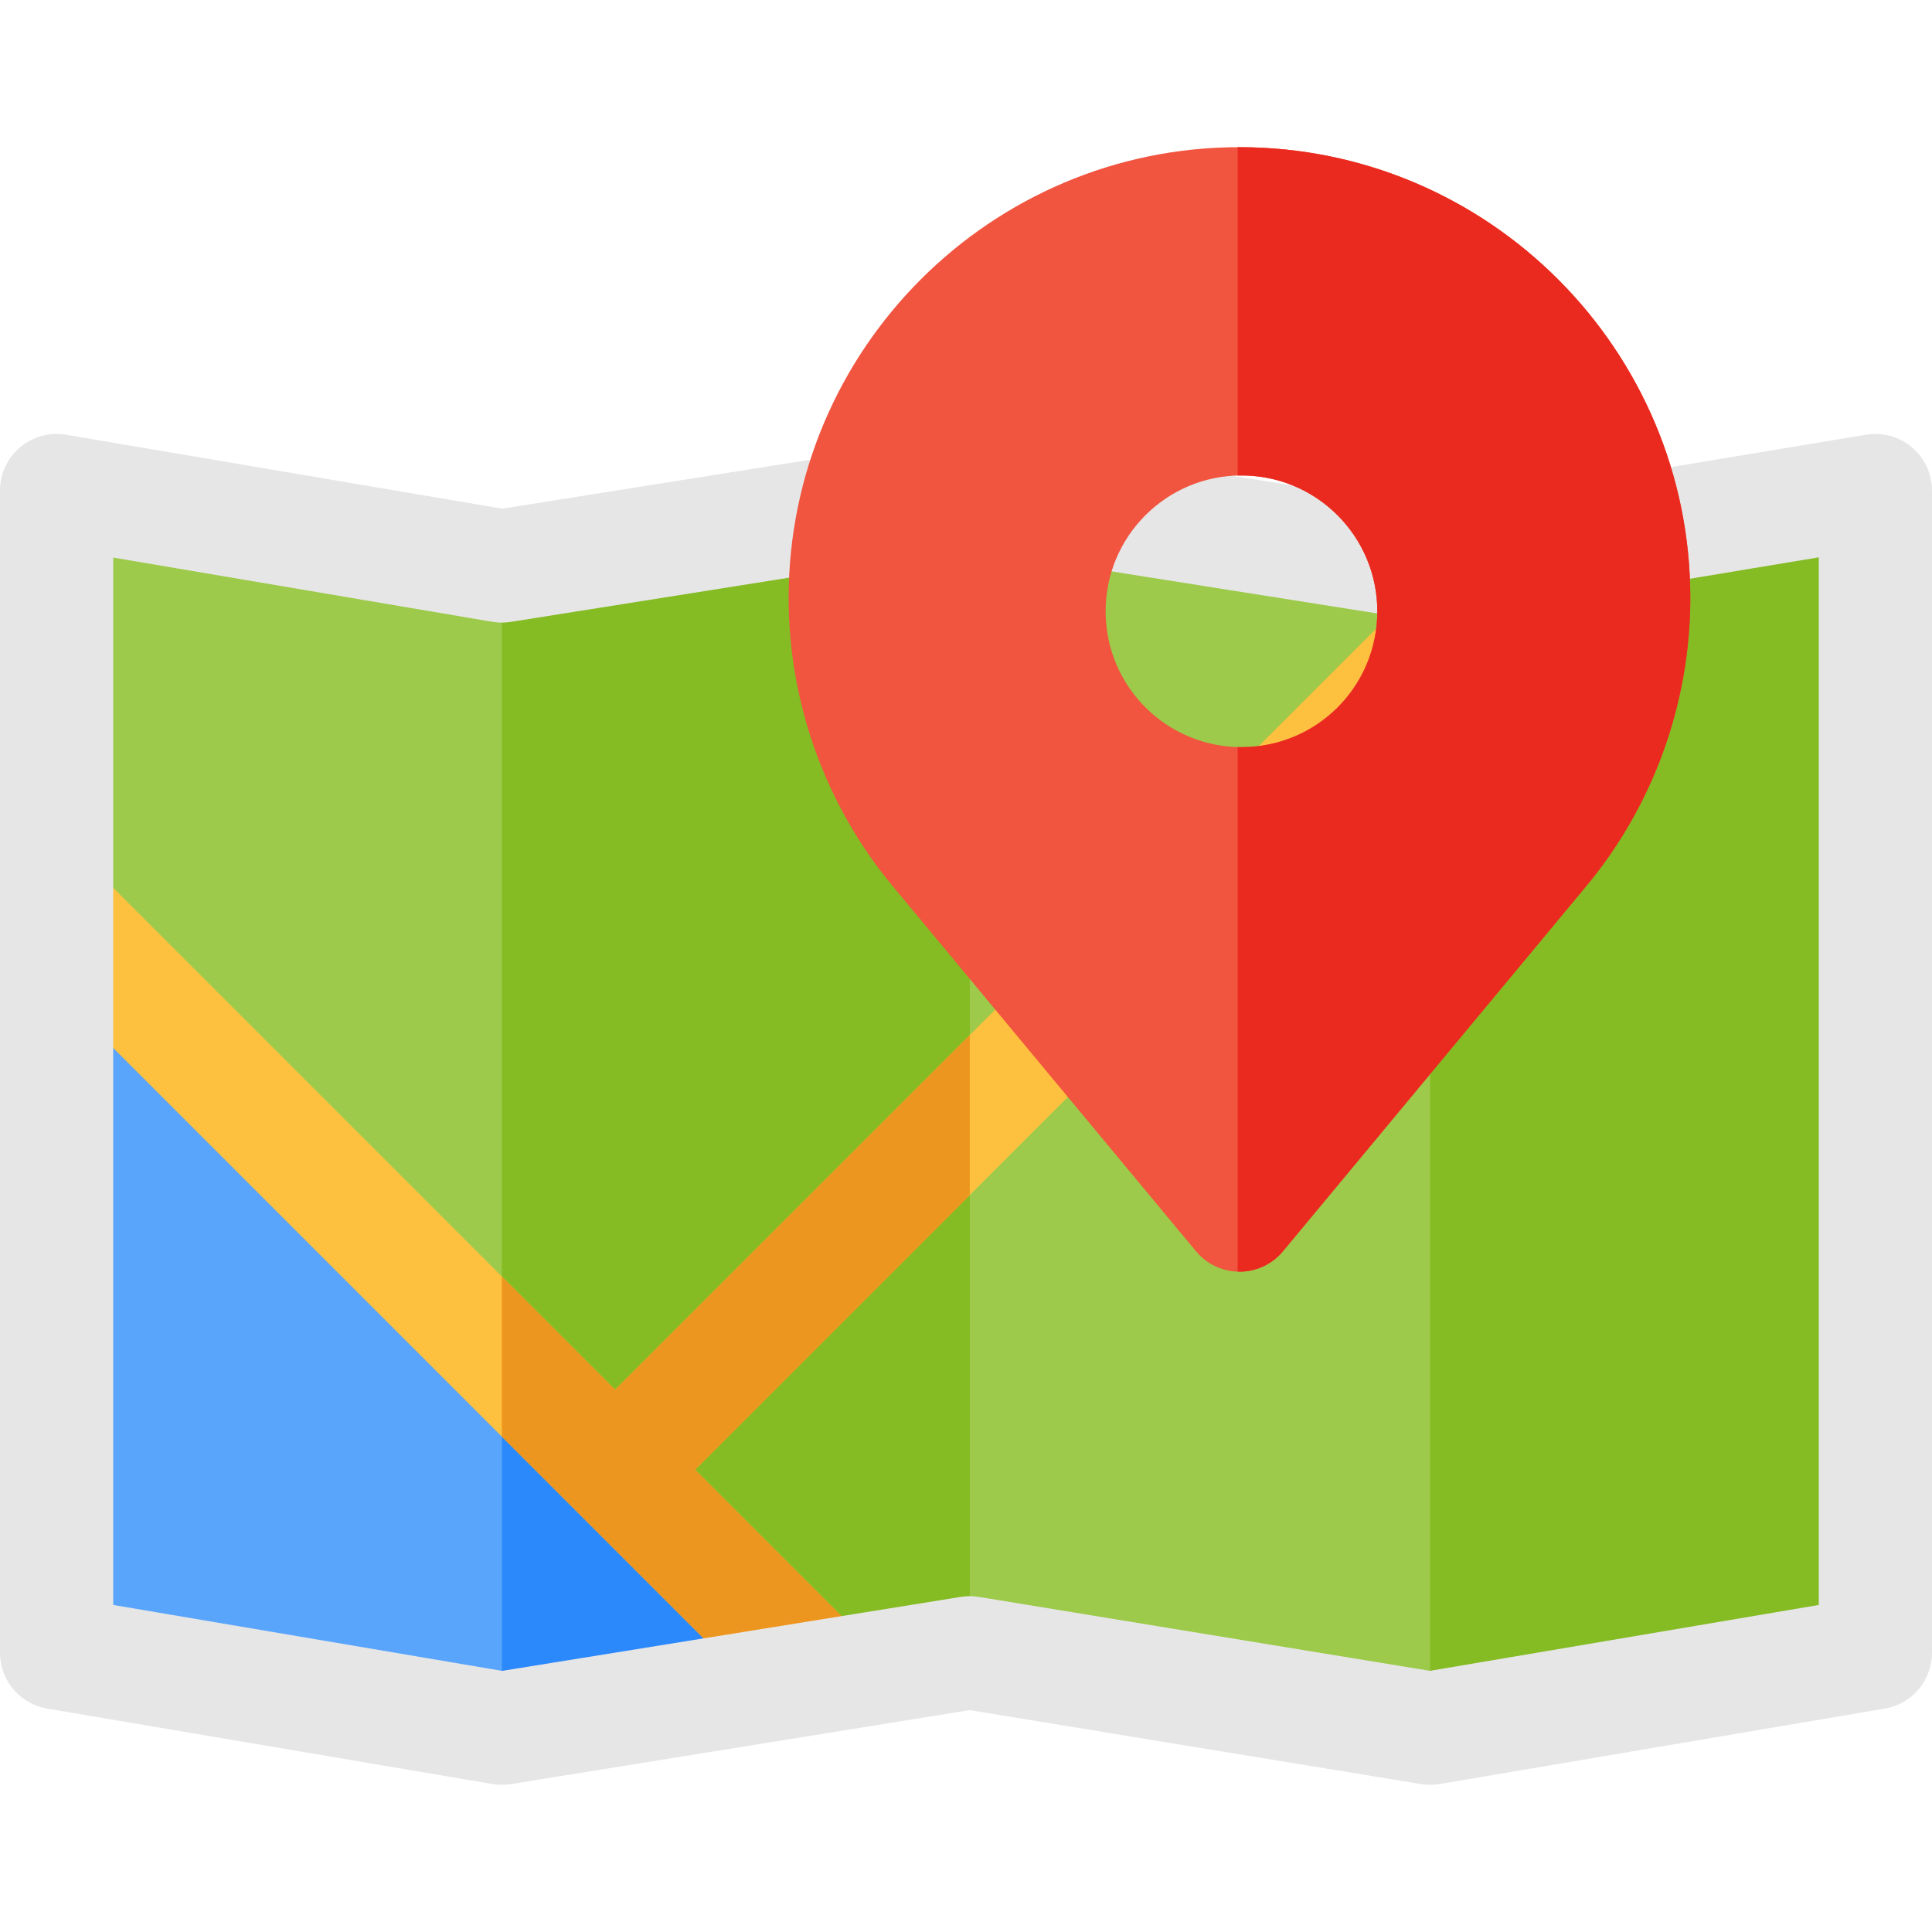
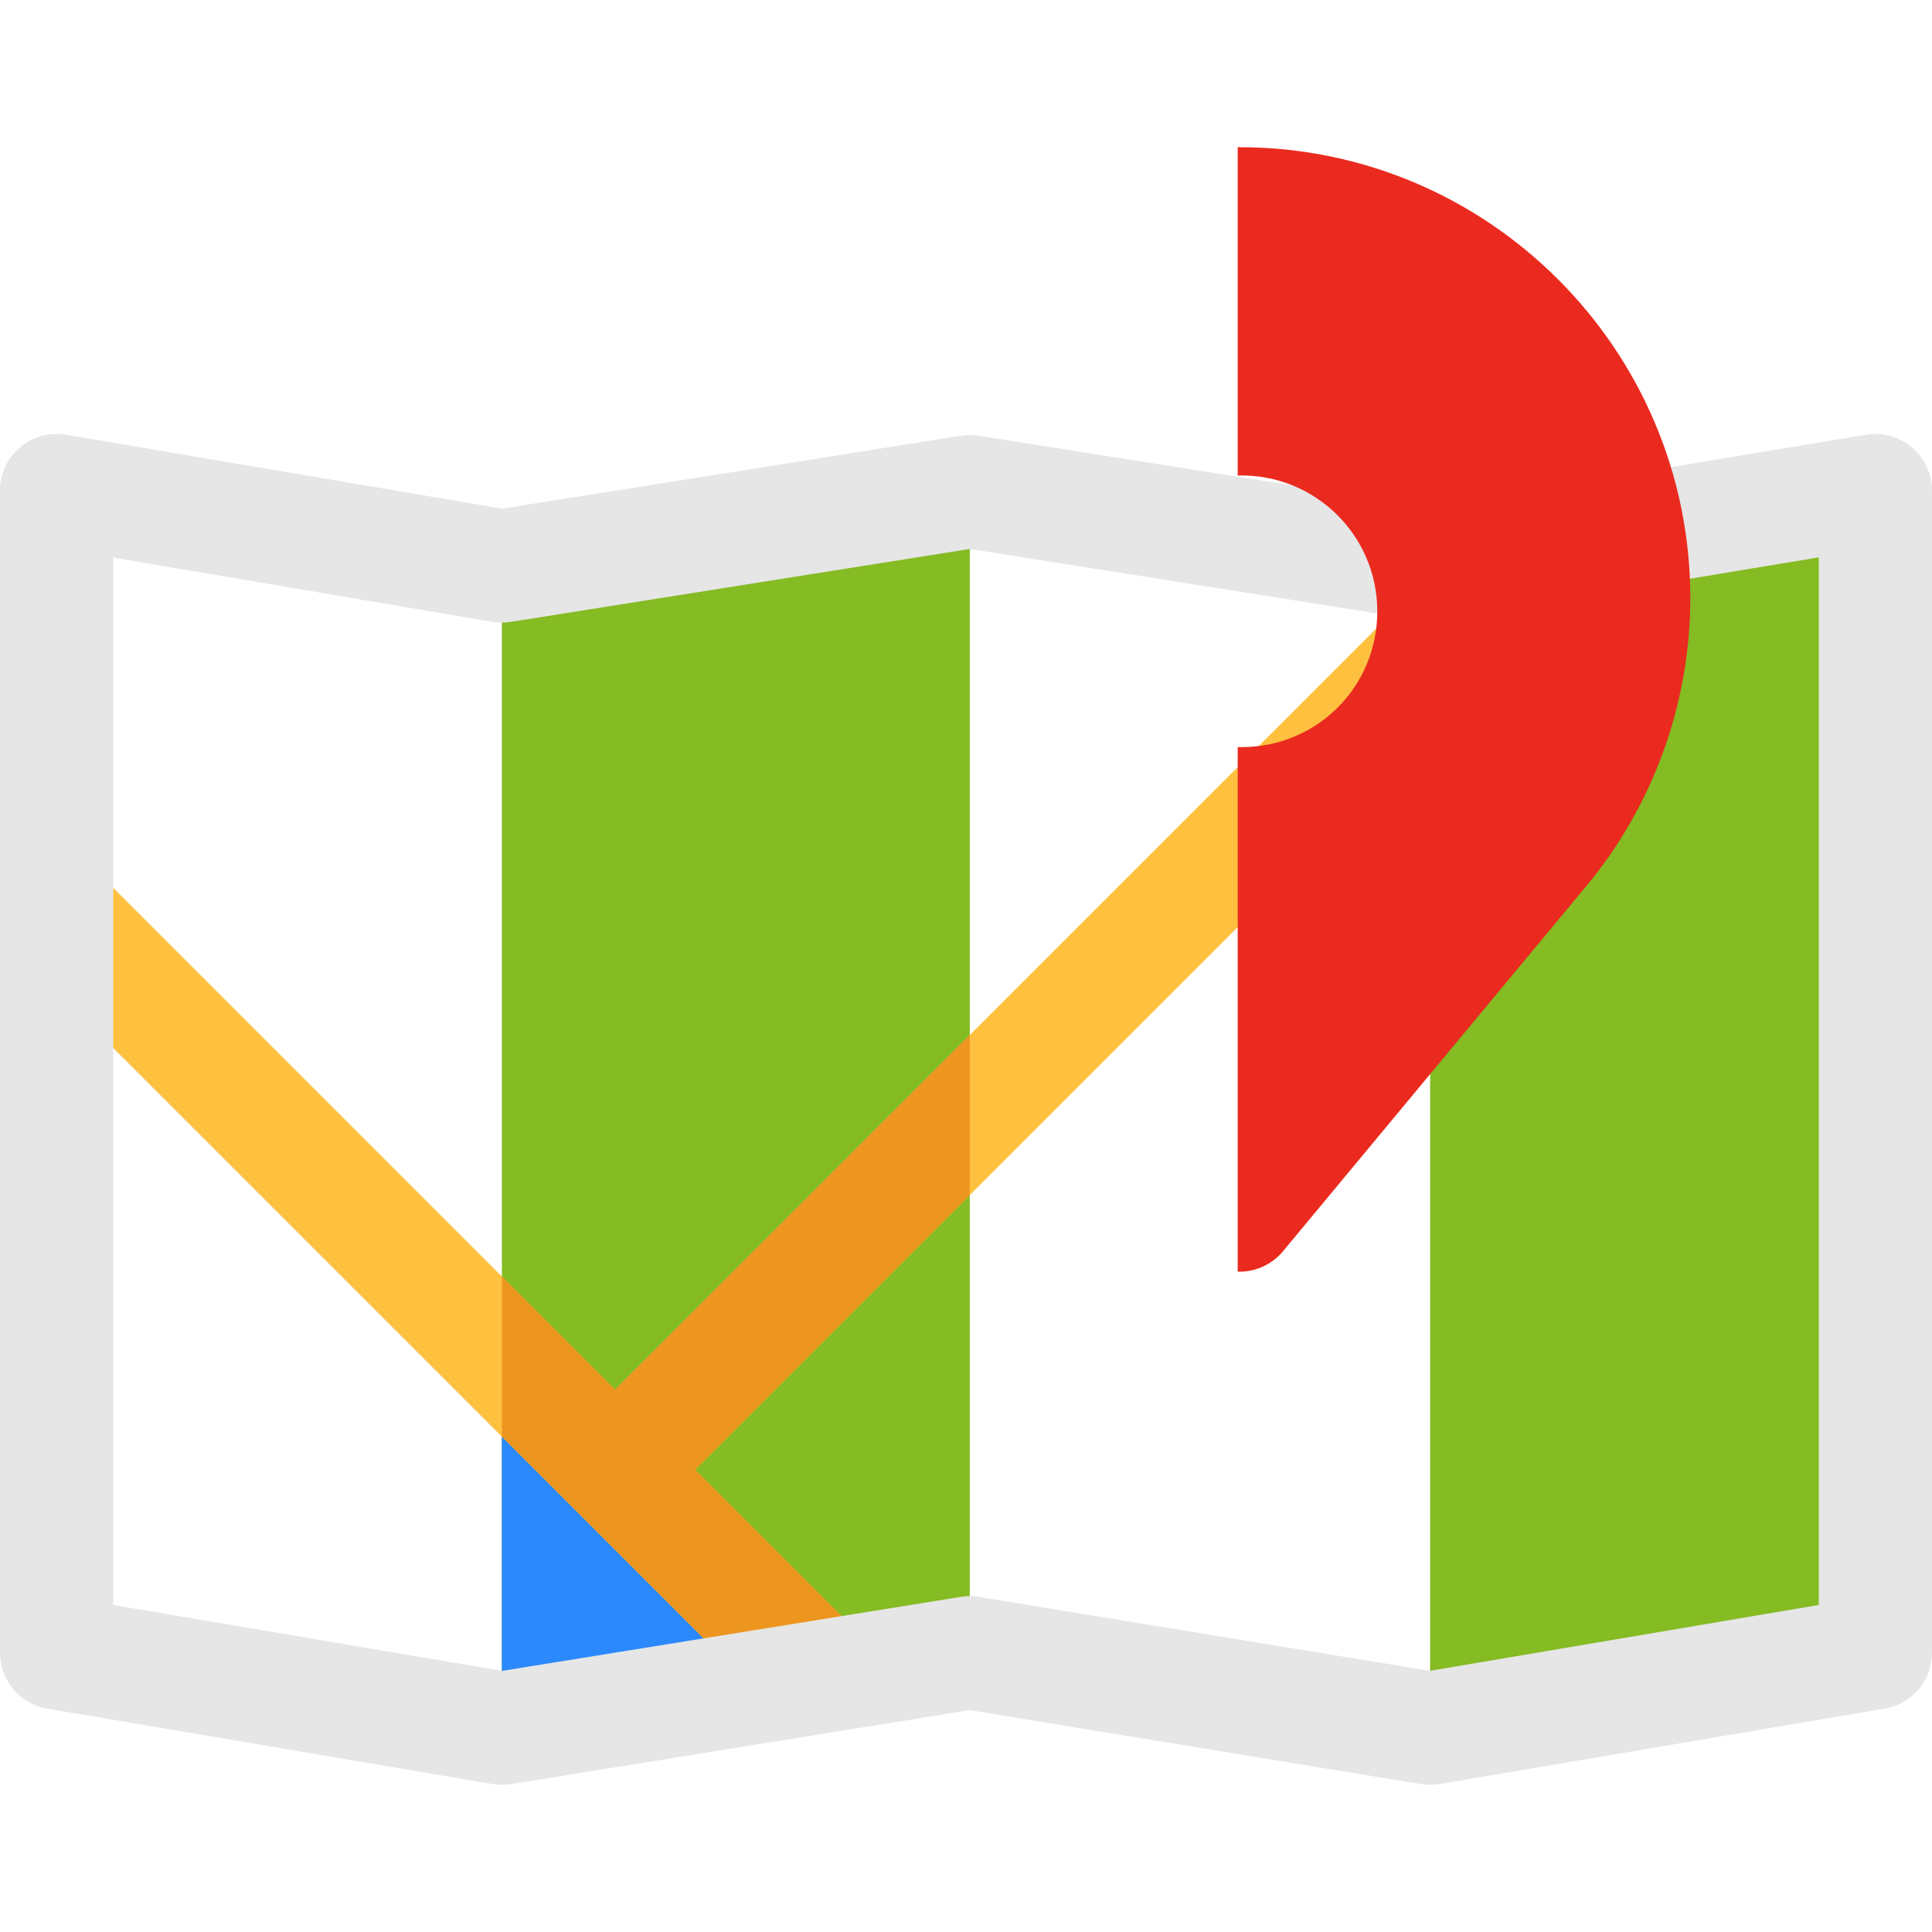
<svg xmlns="http://www.w3.org/2000/svg" id="Capa_1" version="1.1" viewBox="0 0 512 512">
  <defs>
    <style>
      .st0 {
        fill: #e6e6e6;
      }

      .st1 {
        fill: #85bb23;
      }

      .st2 {
        fill: #f1543f;
      }

      .st3 {
        fill: #ed961f;
      }

      .st4 {
        fill: #ea2a1f;
      }

      .st5 {
        fill: #2c89fc;
      }

      .st6 {
        fill: #5aa5fc;
      }

      .st7 {
        fill: #f6dd57;
      }

      .st8 {
        fill: #fec03f;
      }

      .st9 {
        fill: #9dca4a;
      }
    </style>
  </defs>
-   <polygon class="st9" points="379 149.6 257 130.29 133 150 15 130 15 438 133 458 257 438 379 458 497 438 497 130 379 149.6" />
  <path class="st1" d="M257,130.29v307.71c-55.98,9.02,2.48-.39-124,20V150l124-19.71Z" />
  <path class="st1" d="M497,130v308l-118,20V149.6c4.43-.73-3.61.6,54.1-8.99l63.9-10.61Z" />
-   <polygon class="st6" points="133 380.5 15 262.5 15 438.5 133 458.5 200 447.5 133 380.5" />
  <polygon class="st5" points="133 380.5 133 458.5 200 447.5 133 380.5" />
  <path class="st8" d="M382.22,149.07c-5.27,5.25-118.84,118.84-125.22,125.22l-94,94-30-30L15,220.28v42.44l118,118,66.55,66.55,36.54-5.9-51.88-51.87,72.79-72.79c134.78-134.77,100.86-100.85,176.1-176.1l-50.88,8.46Z" />
  <polygon class="st7" points="382.22 149.07 379 152.28 379 194.72 433.1 140.61 382.22 149.07" />
  <polygon class="st3" points="163 368.29 133 338.29 133 380.72 199.55 447.27 236.09 441.37 184.21 389.5 257 316.71 257 274.29 163 368.29" />
  <path class="st0" d="M506.7,118.56c-3.36-2.85-7.81-4.08-12.16-3.36l-115.6,19.2-119.6-18.93c-1.55-.24-3.14-.24-4.69.01l-121.57,19.32-115.57-19.59c-4.36-.74-8.82.48-12.19,3.33-3.37,2.85-5.32,7.04-5.32,11.46v308c0,7.32,5.28,13.57,12.49,14.79l118,20c1.62.27,3.28.28,4.9.02l121.59-19.61,119.59,19.6c1.62.26,3.24.28,4.94-.01,15.85-2.68,102.13-17.3,118-20,7.21-1.22,12.49-7.47,12.49-14.79V130c0-4.41-1.94-8.59-5.3-11.44ZM379.41,442.71l-.45.08-119.53-19.59c-1.6-.26-3.22-.27-4.82-.01l-121.55,19.61-103.06-17.47V147.76l100.49,17.03c1.61.27,3.25.28,4.86.02l121.65-19.33,119.66,18.94c1.59.25,3.21.24,4.8-.02l100.54-16.7v277.63c-42.21,7.15-16.16,2.74-102.59,17.38Z" />
-   <path class="st2" d="M328.47,39c-65.87,0-119.47,53.6-119.47,119.47,0,27.81,9.78,54.91,27.53,76.31.09.11.19.22.28.33l80.13,96.47c2.85,3.44,7.07,5.42,11.53,5.42s8.69-1.98,11.54-5.42l80.12-96.46c.1-.11.19-.23.29-.34,17.75-21.4,27.53-48.5,27.53-76.31,0-65.87-53.6-119.47-119.48-119.47ZM329,198c-19.88,0-36-16.12-36-36s16.12-36,36-36,36,16.12,36,36-16.12,36-36,36Z" />
  <path class="st4" d="M328.47,39c-.16,0-.31,0-.47,0v87.02c20.41-.56,37,15.82,37,35.98s-16.12,36-36,36c-.33,0-.67-.02-1-.02v139c.16,0,.31.03.47.03,4.46,0,8.69-1.98,11.54-5.42l80.12-96.46c.1-.11.19-.23.29-.34,17.75-21.4,27.53-48.5,27.53-76.31,0-65.87-53.6-119.47-119.48-119.47Z" />
</svg>